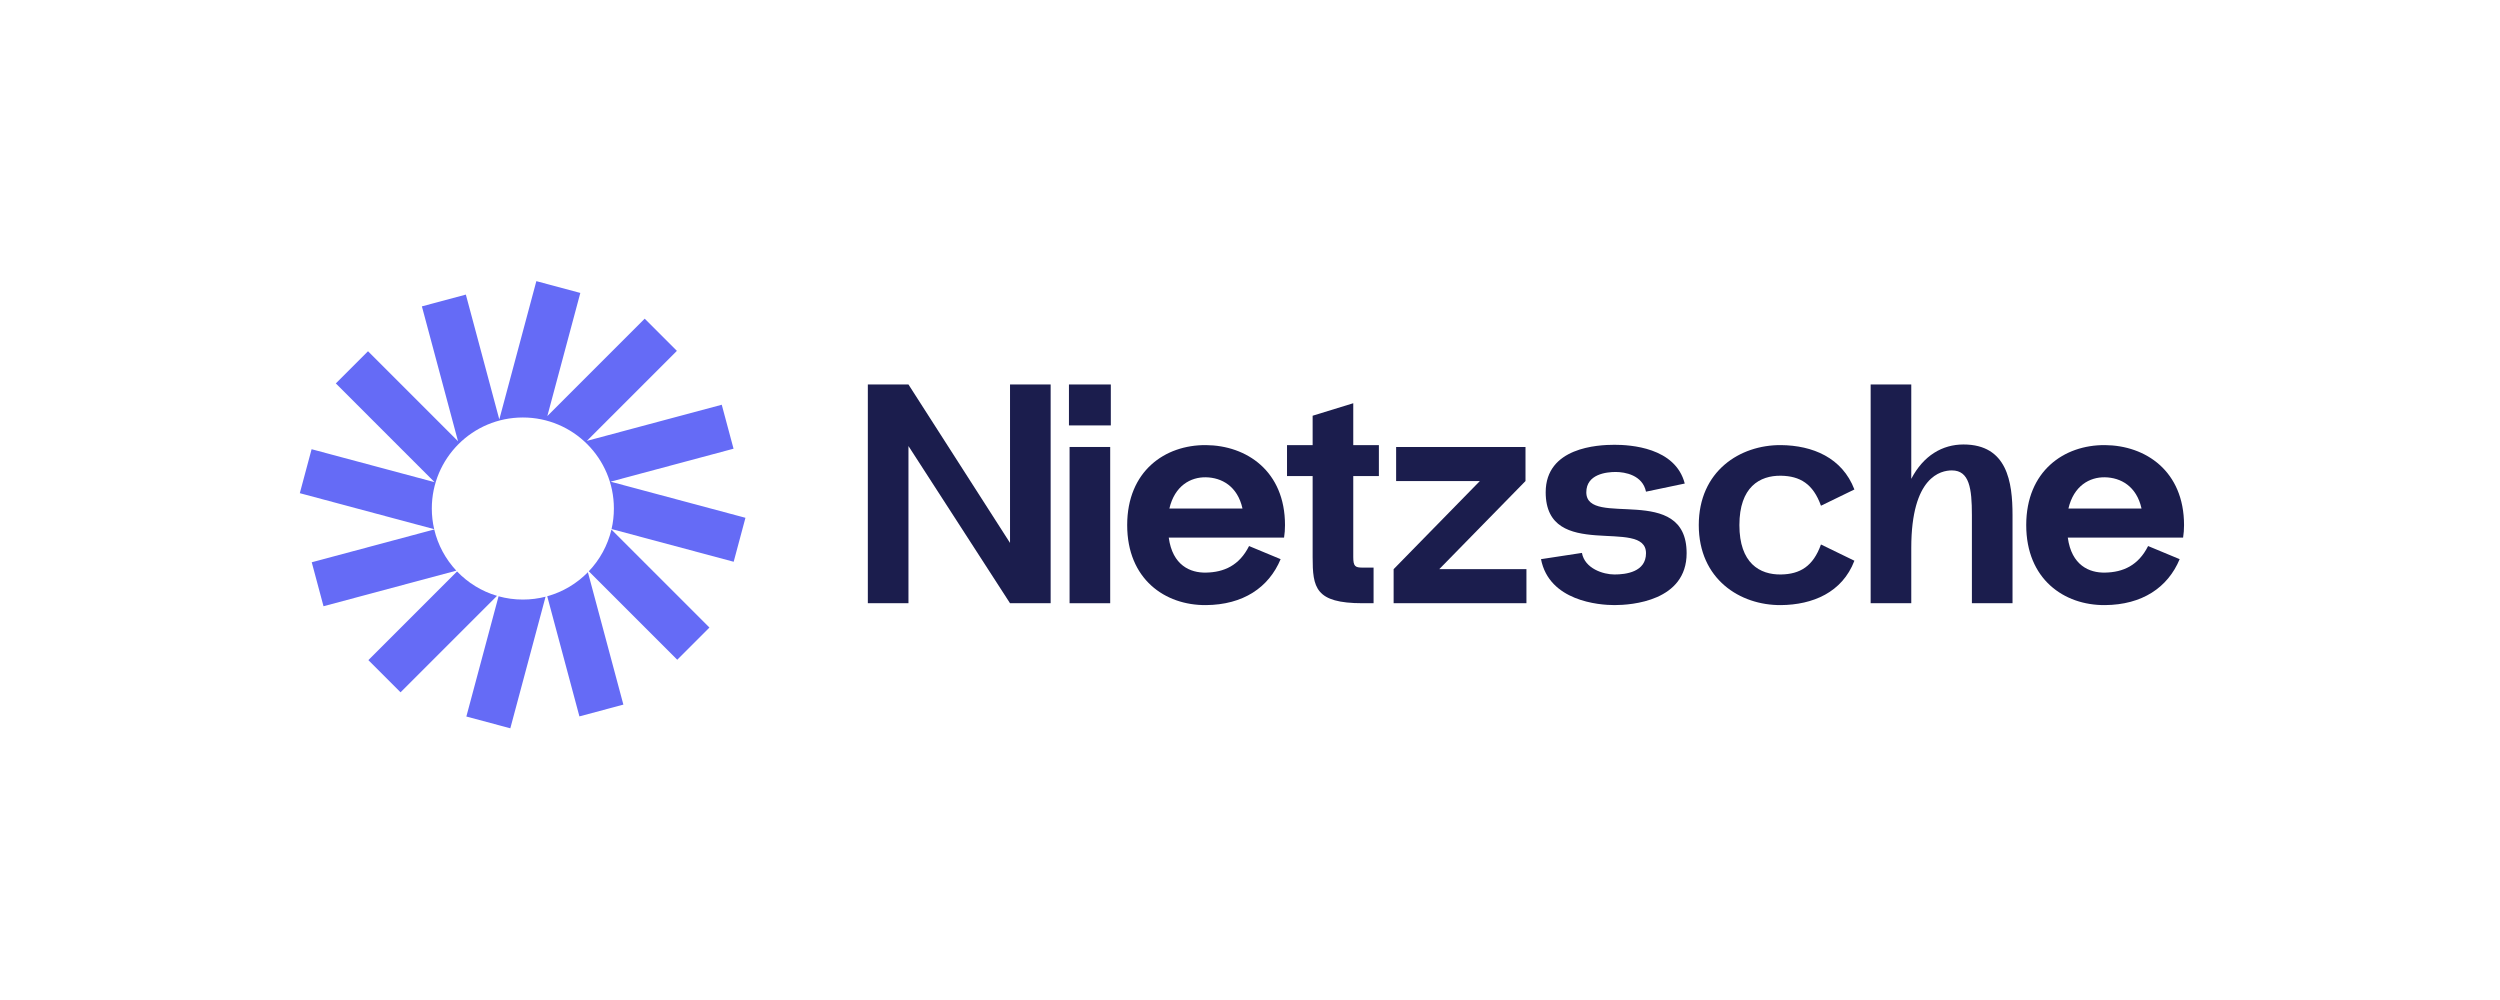
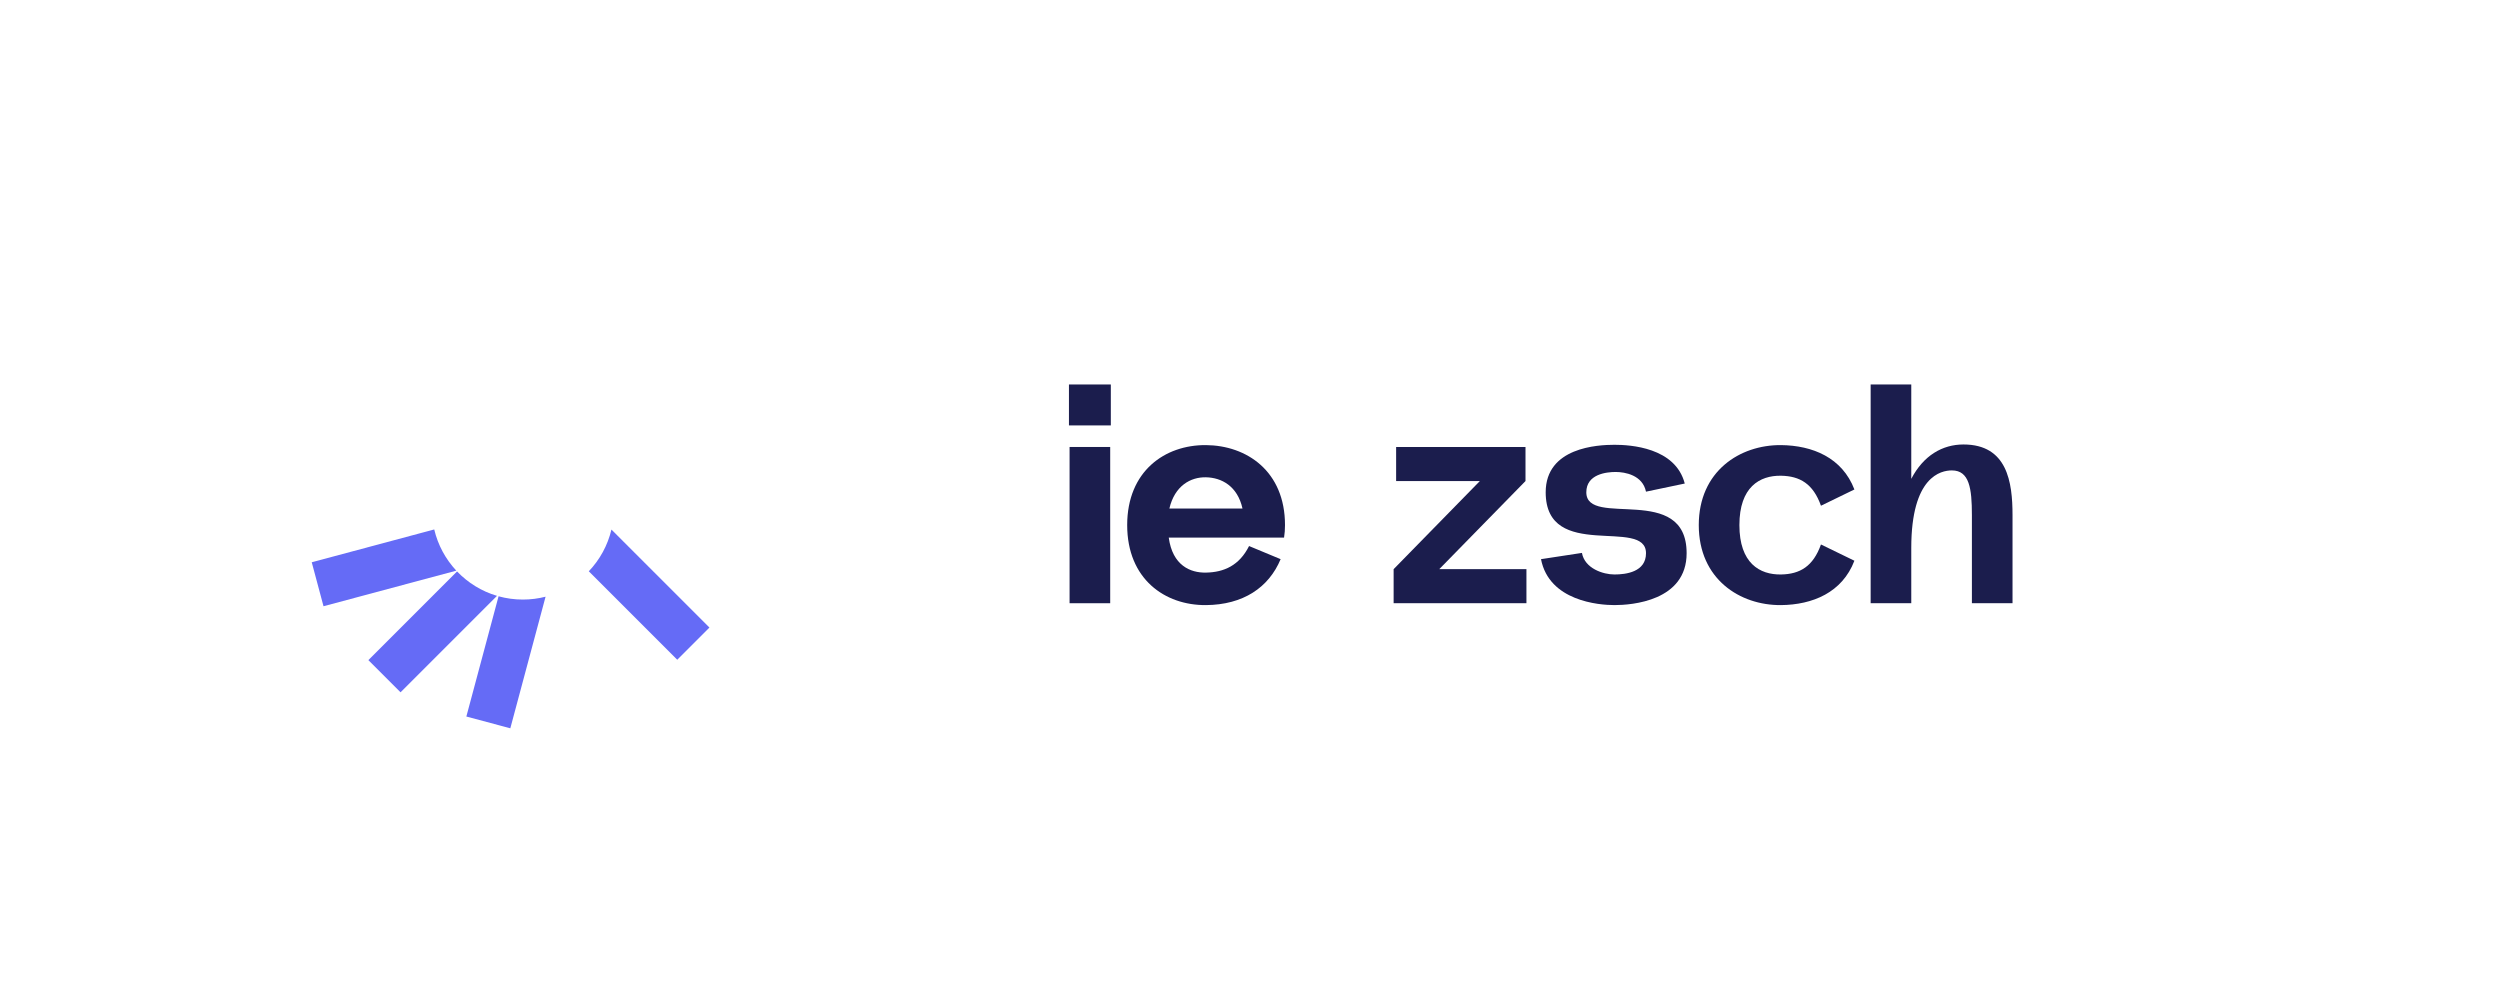
<svg xmlns="http://www.w3.org/2000/svg" width="200" height="80" viewBox="0 0 200 80" fill="none">
  <g clip-path="url(#clip0_12808_16267)">
-     <path d="M46.426 23.435L42.908 22.492L39.944 33.554L37.268 23.567L33.751 24.51L36.642 35.3L29.441 28.099L26.866 30.674L34.765 38.573L24.928 35.937L23.985 39.454L34.734 42.334C34.611 41.803 34.545 41.25 34.545 40.682C34.545 36.66 37.806 33.399 41.828 33.399C45.851 33.399 49.111 36.66 49.111 40.682C49.111 41.247 49.047 41.796 48.925 42.324L58.694 44.941L59.636 41.424L48.845 38.533L58.683 35.897L57.74 32.379L46.95 35.27L54.151 28.069L51.576 25.494L43.787 33.284L46.426 23.435Z" fill="#656BF6" />
    <path d="M48.915 42.365C48.614 43.64 47.977 44.785 47.103 45.703L54.18 52.78L56.755 50.205L48.915 42.365Z" fill="#656BF6" />
-     <path d="M47.032 45.777C46.148 46.68 45.031 47.354 43.778 47.701L46.353 57.311L49.87 56.369L47.032 45.777Z" fill="#656BF6" />
    <path d="M43.646 47.736C43.065 47.886 42.456 47.965 41.828 47.965C41.155 47.965 40.504 47.874 39.885 47.703L37.308 57.322L40.825 58.264L43.646 47.736Z" fill="#656BF6" />
    <path d="M39.761 47.668C38.527 47.303 37.43 46.621 36.564 45.715L29.47 52.809L32.044 55.384L39.761 47.668Z" fill="#656BF6" />
    <path d="M36.505 45.652C35.654 44.741 35.034 43.611 34.739 42.356L24.939 44.982L25.881 48.499L36.505 45.652Z" fill="#656BF6" />
  </g>
-   <path d="M80.802 30.758V43.433L72.677 30.758H69.427V48.258H72.677V35.683L80.802 48.258H84.052V30.758H80.802Z" fill="#1B1D4D" />
  <path d="M85.516 34.033H88.866V30.758H85.516V34.033ZM85.566 48.258V35.758H88.816V48.258H85.566Z" fill="#1B1D4D" />
  <path d="M102.8 42.008C102.8 37.683 99.725 35.633 96.475 35.608C93.2 35.583 90.175 37.683 90.175 42.008C90.175 46.333 93.2 48.433 96.475 48.408C99.45 48.383 101.5 47.008 102.45 44.733L99.925 43.683C99.15 45.233 97.925 45.783 96.475 45.808C95.225 45.833 93.8 45.233 93.5 43.008H102.725C102.775 42.683 102.8 42.358 102.8 42.008ZM96.475 38.183C97.725 38.208 99 38.883 99.4 40.683H93.55C93.975 38.858 95.25 38.158 96.475 38.183Z" fill="#1B1D4D" />
-   <path d="M110.311 38.083V35.608H108.261V32.258L105.011 33.258V35.608H102.961V38.083H105.011V44.558C105.011 47.008 105.211 48.258 109.011 48.258H109.886V45.408H109.011C108.411 45.408 108.261 45.308 108.261 44.558V38.083H110.311Z" fill="#1B1D4D" />
  <path d="M115.14 45.533L122.04 38.483V35.758H111.69V38.483H118.39L111.49 45.533V48.258H122.115V45.533H115.14Z" fill="#1B1D4D" />
  <path d="M123.28 44.733L126.555 44.233C126.78 45.483 128.255 45.958 129.155 45.958C130.08 45.958 131.68 45.758 131.68 44.258C131.68 41.333 123.655 44.983 123.655 39.383C123.655 35.783 127.83 35.583 129.155 35.583C130.405 35.583 134.03 35.783 134.78 38.683L131.68 39.333C131.405 38.008 130.005 37.758 129.255 37.758C128.505 37.758 126.905 37.933 126.905 39.383C126.905 42.283 134.93 38.583 134.93 44.258C134.93 48.083 130.53 48.408 129.155 48.408C127.905 48.408 123.93 48.083 123.28 44.733Z" fill="#1B1D4D" />
  <path d="M139.152 42.008C139.152 45.058 140.777 45.983 142.477 45.958C144.002 45.933 145.052 45.308 145.677 43.558L148.352 44.858C147.377 47.408 145.002 48.383 142.477 48.408C139.202 48.433 135.902 46.333 135.902 42.008C135.902 37.683 139.202 35.583 142.477 35.608C145.002 35.633 147.377 36.608 148.352 39.158L145.677 40.458C145.052 38.708 144.002 38.083 142.477 38.058C140.777 38.033 139.152 38.958 139.152 42.008Z" fill="#1B1D4D" />
  <path d="M157.077 35.558C155.402 35.558 153.877 36.433 152.902 38.308V30.758H149.652V48.258H152.902V43.833C152.902 38.108 155.277 37.633 156.152 37.633C157.552 37.633 157.752 39.083 157.752 41.208V48.258H161.002V41.208C161.002 38.558 160.577 35.558 157.077 35.558Z" fill="#1B1D4D" />
-   <path d="M174.723 42.008C174.723 37.683 171.648 35.633 168.398 35.608C165.123 35.583 162.098 37.683 162.098 42.008C162.098 46.333 165.123 48.433 168.398 48.408C171.373 48.383 173.423 47.008 174.373 44.733L171.848 43.683C171.073 45.233 169.848 45.783 168.398 45.808C167.148 45.833 165.723 45.233 165.423 43.008H174.648C174.698 42.683 174.723 42.358 174.723 42.008ZM168.398 38.183C169.648 38.208 170.923 38.883 171.323 40.683H165.473C165.898 38.858 167.173 38.158 168.398 38.183Z" fill="#1B1D4D" />
  <defs>
    <clipPath id="clip0_12808_16267">
      <rect width="36.667" height="36.667" fill="white" transform="translate(23.702 21.667)" />
    </clipPath>
  </defs>
</svg>